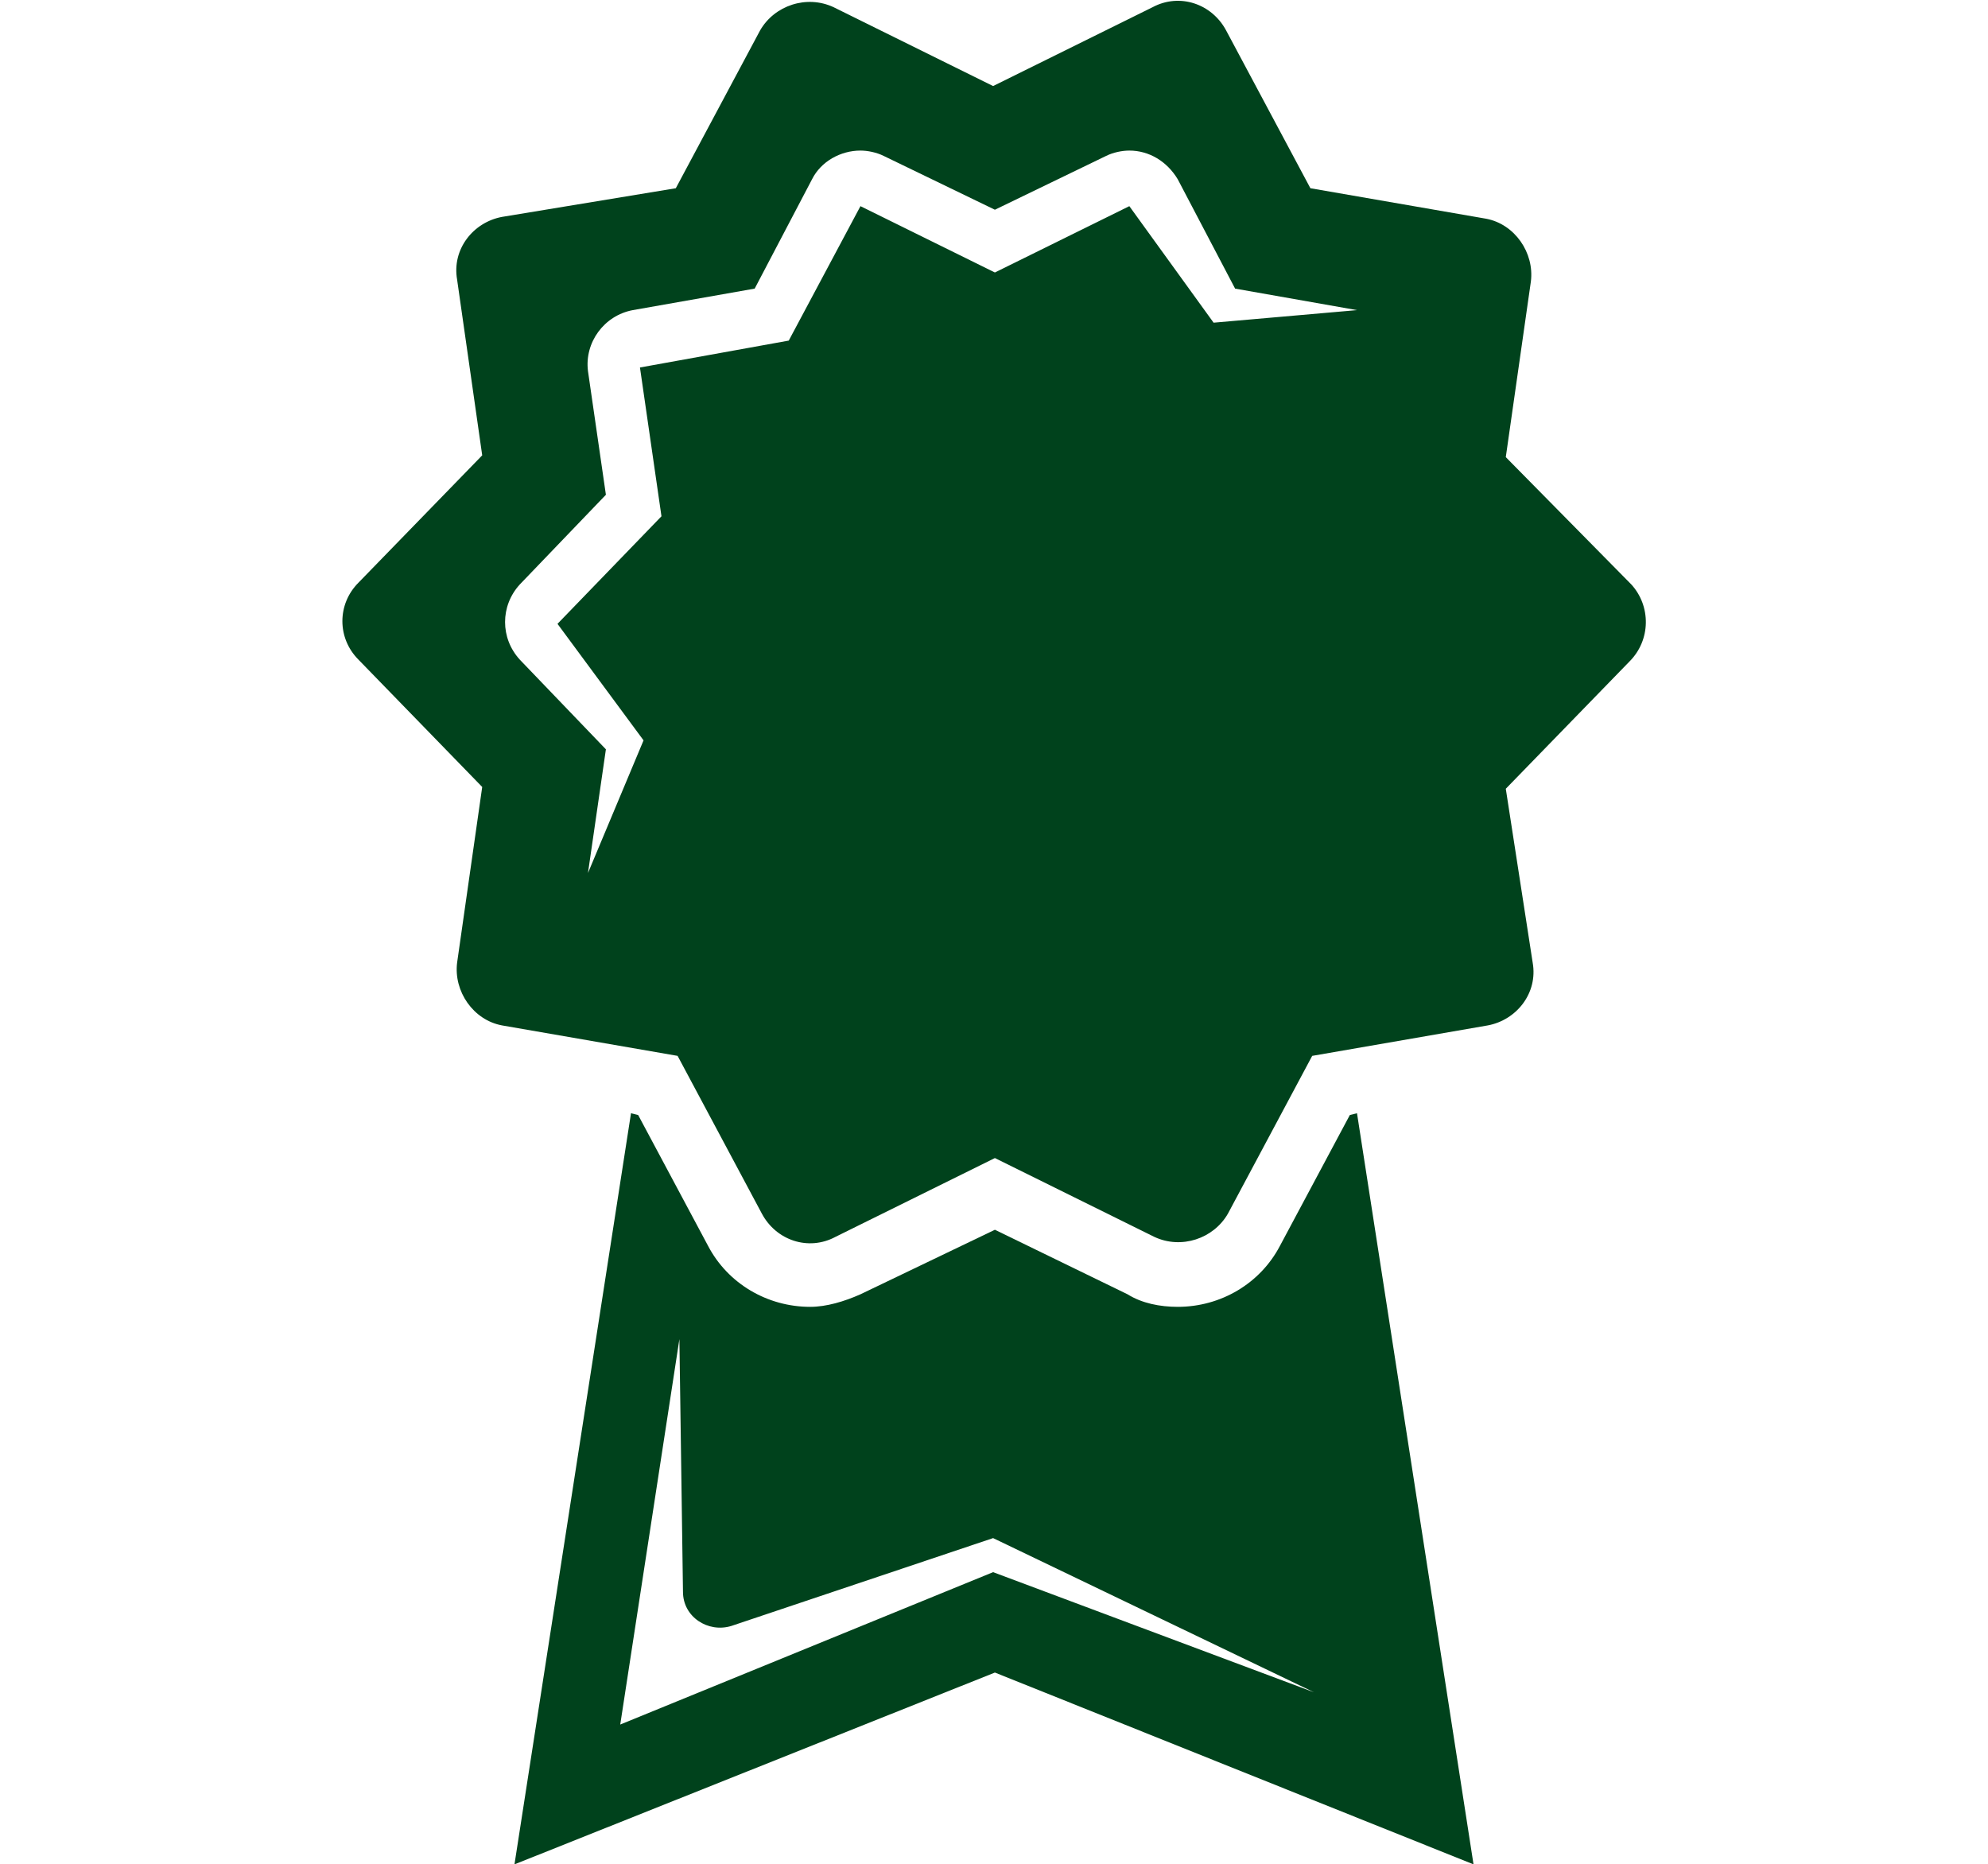
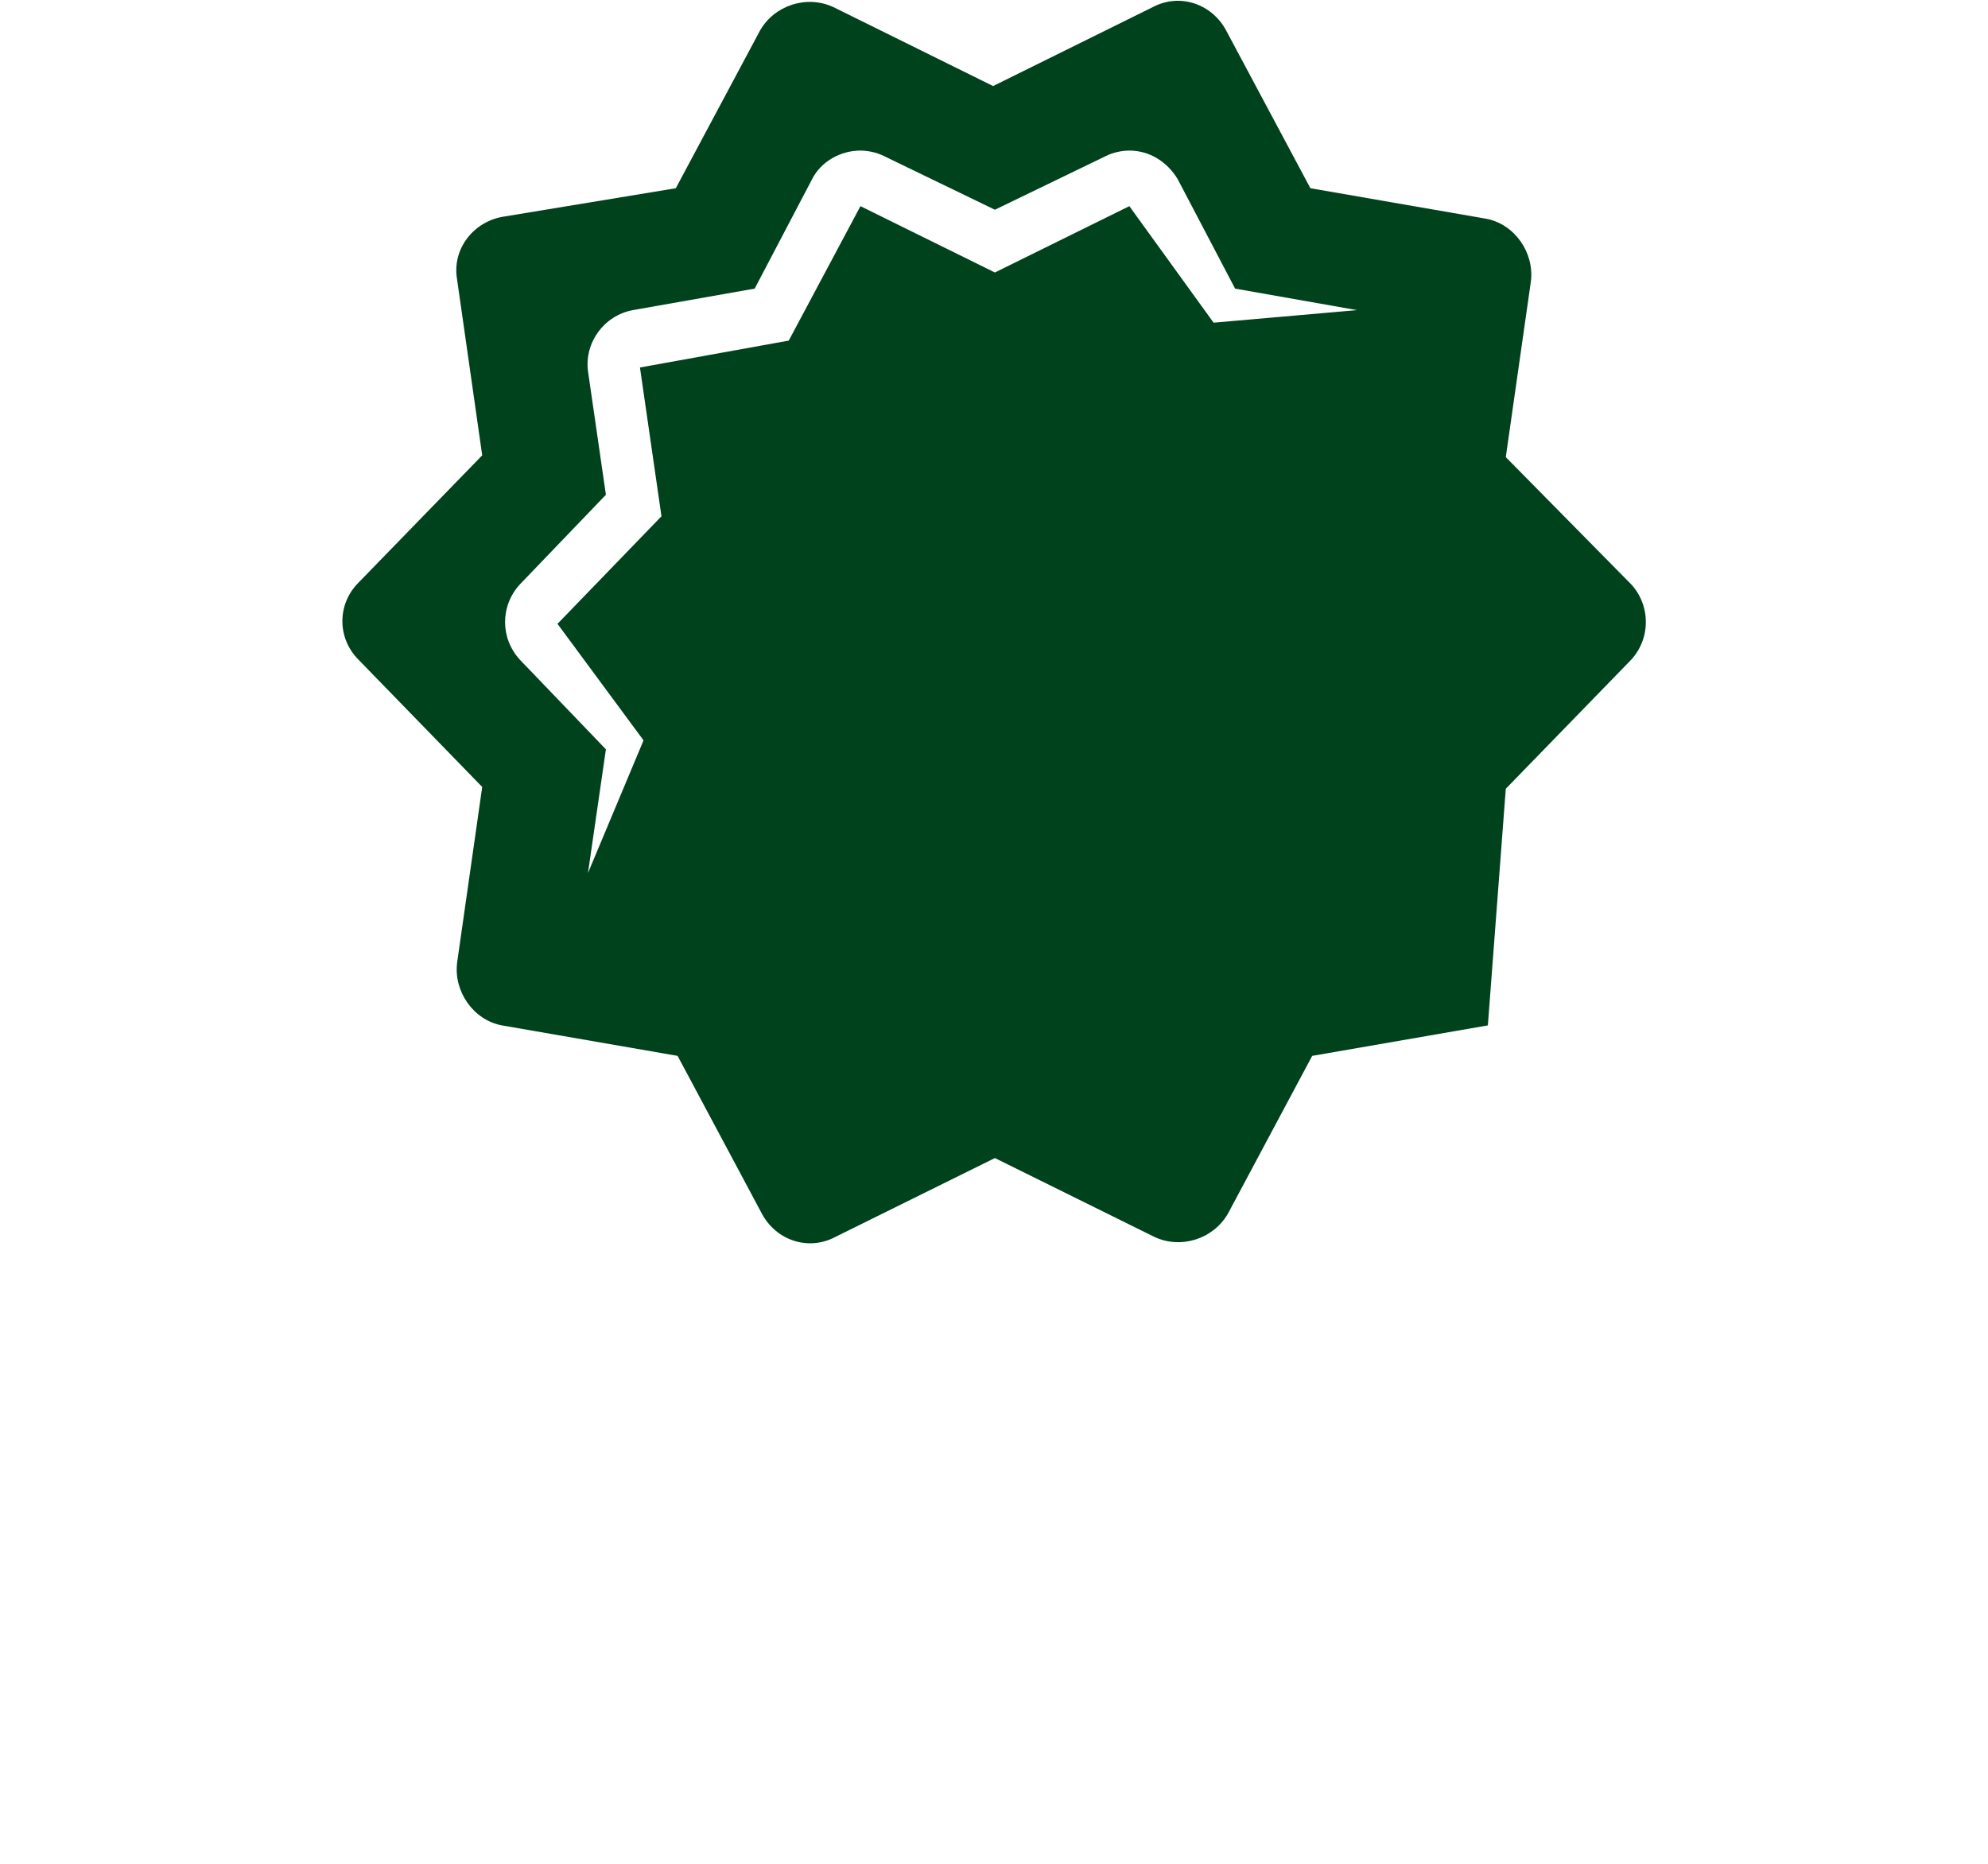
<svg xmlns="http://www.w3.org/2000/svg" version="1.1" id="Vrstva_1" x="0px" y="0px" width="110.9px" height="104px" viewBox="0 0 110.9 104" style="enable-background:new 0 0 110.9 104;" xml:space="preserve">
  <style type="text/css">
	.st0{fill:#00421C;}
</style>
  <g>
-     <path class="st0" d="M91,32.6L84,25.5l1.4-9.8c0.2-1.6-0.9-3.2-2.5-3.5l-9.8-1.7l-4.7-8.8c-0.8-1.5-2.6-2.1-4.1-1.3l-8.9,4.4   l-8.9-4.4c-1.5-0.7-3.3-0.1-4.1,1.3l-4.7,8.8L28,12.1c-1.6,0.3-2.8,1.8-2.5,3.5l1.4,9.8l-6.9,7.1c-1.2,1.2-1.2,3.1,0,4.3l6.9,7.1   l-1.4,9.8c-0.2,1.6,0.9,3.2,2.5,3.5l9.8,1.7l4.7,8.8c0.8,1.5,2.6,2.1,4.1,1.3l8.9-4.4l8.9,4.4c1.5,0.7,3.3,0.1,4.1-1.3l4.7-8.8   l9.8-1.7c1.6-0.3,2.8-1.8,2.5-3.5L84,44l6.9-7.1C92.1,35.7,92.1,33.8,91,32.6z M67.7,18L63,11.5l-7.5,3.7l-7.5-3.7L44,19l-8.3,1.5   l1.2,8.3l-5.8,6l4.8,6.5l-3.1,7.4l1-6.9l-4.8-5c-1.1-1.2-1.1-3,0-4.2l4.8-5l-1-6.9c-0.2-1.6,0.9-3.1,2.5-3.4l6.8-1.2l3.2-6.1   c0.5-1,1.6-1.6,2.7-1.6c0.4,0,0.9,0.1,1.3,0.3l6.2,3l6.2-3c0.4-0.2,0.9-0.3,1.3-0.3c1.1,0,2.1,0.6,2.7,1.6l3.2,6.1l6.8,1.2L67.7,18   z" />
-     <path class="st0" d="M75.7,62.1l-0.4,0.1l-3.9,7.3c-1.1,2.1-3.3,3.4-5.7,3.4c-1,0-2-0.2-2.8-0.7l-7.4-3.6L48,72.2   c-0.9,0.4-1.9,0.7-2.8,0.7c-2.4,0-4.6-1.3-5.7-3.4l-3.9-7.3l-0.4-0.1L28.7,104l26.8-10.7L82.2,104L75.7,62.1z M55.4,87.7l-20.8,8.5   l3.3-21.5l0.2,14.1c0,1.4,1.4,2.3,2.7,1.9l14.6-4.9l17.9,8.6L55.4,87.7z" />
+     <path class="st0" d="M91,32.6L84,25.5l1.4-9.8c0.2-1.6-0.9-3.2-2.5-3.5l-9.8-1.7l-4.7-8.8c-0.8-1.5-2.6-2.1-4.1-1.3l-8.9,4.4   l-8.9-4.4c-1.5-0.7-3.3-0.1-4.1,1.3l-4.7,8.8L28,12.1c-1.6,0.3-2.8,1.8-2.5,3.5l1.4,9.8l-6.9,7.1c-1.2,1.2-1.2,3.1,0,4.3l6.9,7.1   l-1.4,9.8c-0.2,1.6,0.9,3.2,2.5,3.5l9.8,1.7l4.7,8.8c0.8,1.5,2.6,2.1,4.1,1.3l8.9-4.4l8.9,4.4c1.5,0.7,3.3,0.1,4.1-1.3l4.7-8.8   l9.8-1.7L84,44l6.9-7.1C92.1,35.7,92.1,33.8,91,32.6z M67.7,18L63,11.5l-7.5,3.7l-7.5-3.7L44,19l-8.3,1.5   l1.2,8.3l-5.8,6l4.8,6.5l-3.1,7.4l1-6.9l-4.8-5c-1.1-1.2-1.1-3,0-4.2l4.8-5l-1-6.9c-0.2-1.6,0.9-3.1,2.5-3.4l6.8-1.2l3.2-6.1   c0.5-1,1.6-1.6,2.7-1.6c0.4,0,0.9,0.1,1.3,0.3l6.2,3l6.2-3c0.4-0.2,0.9-0.3,1.3-0.3c1.1,0,2.1,0.6,2.7,1.6l3.2,6.1l6.8,1.2L67.7,18   z" />
  </g>
</svg>